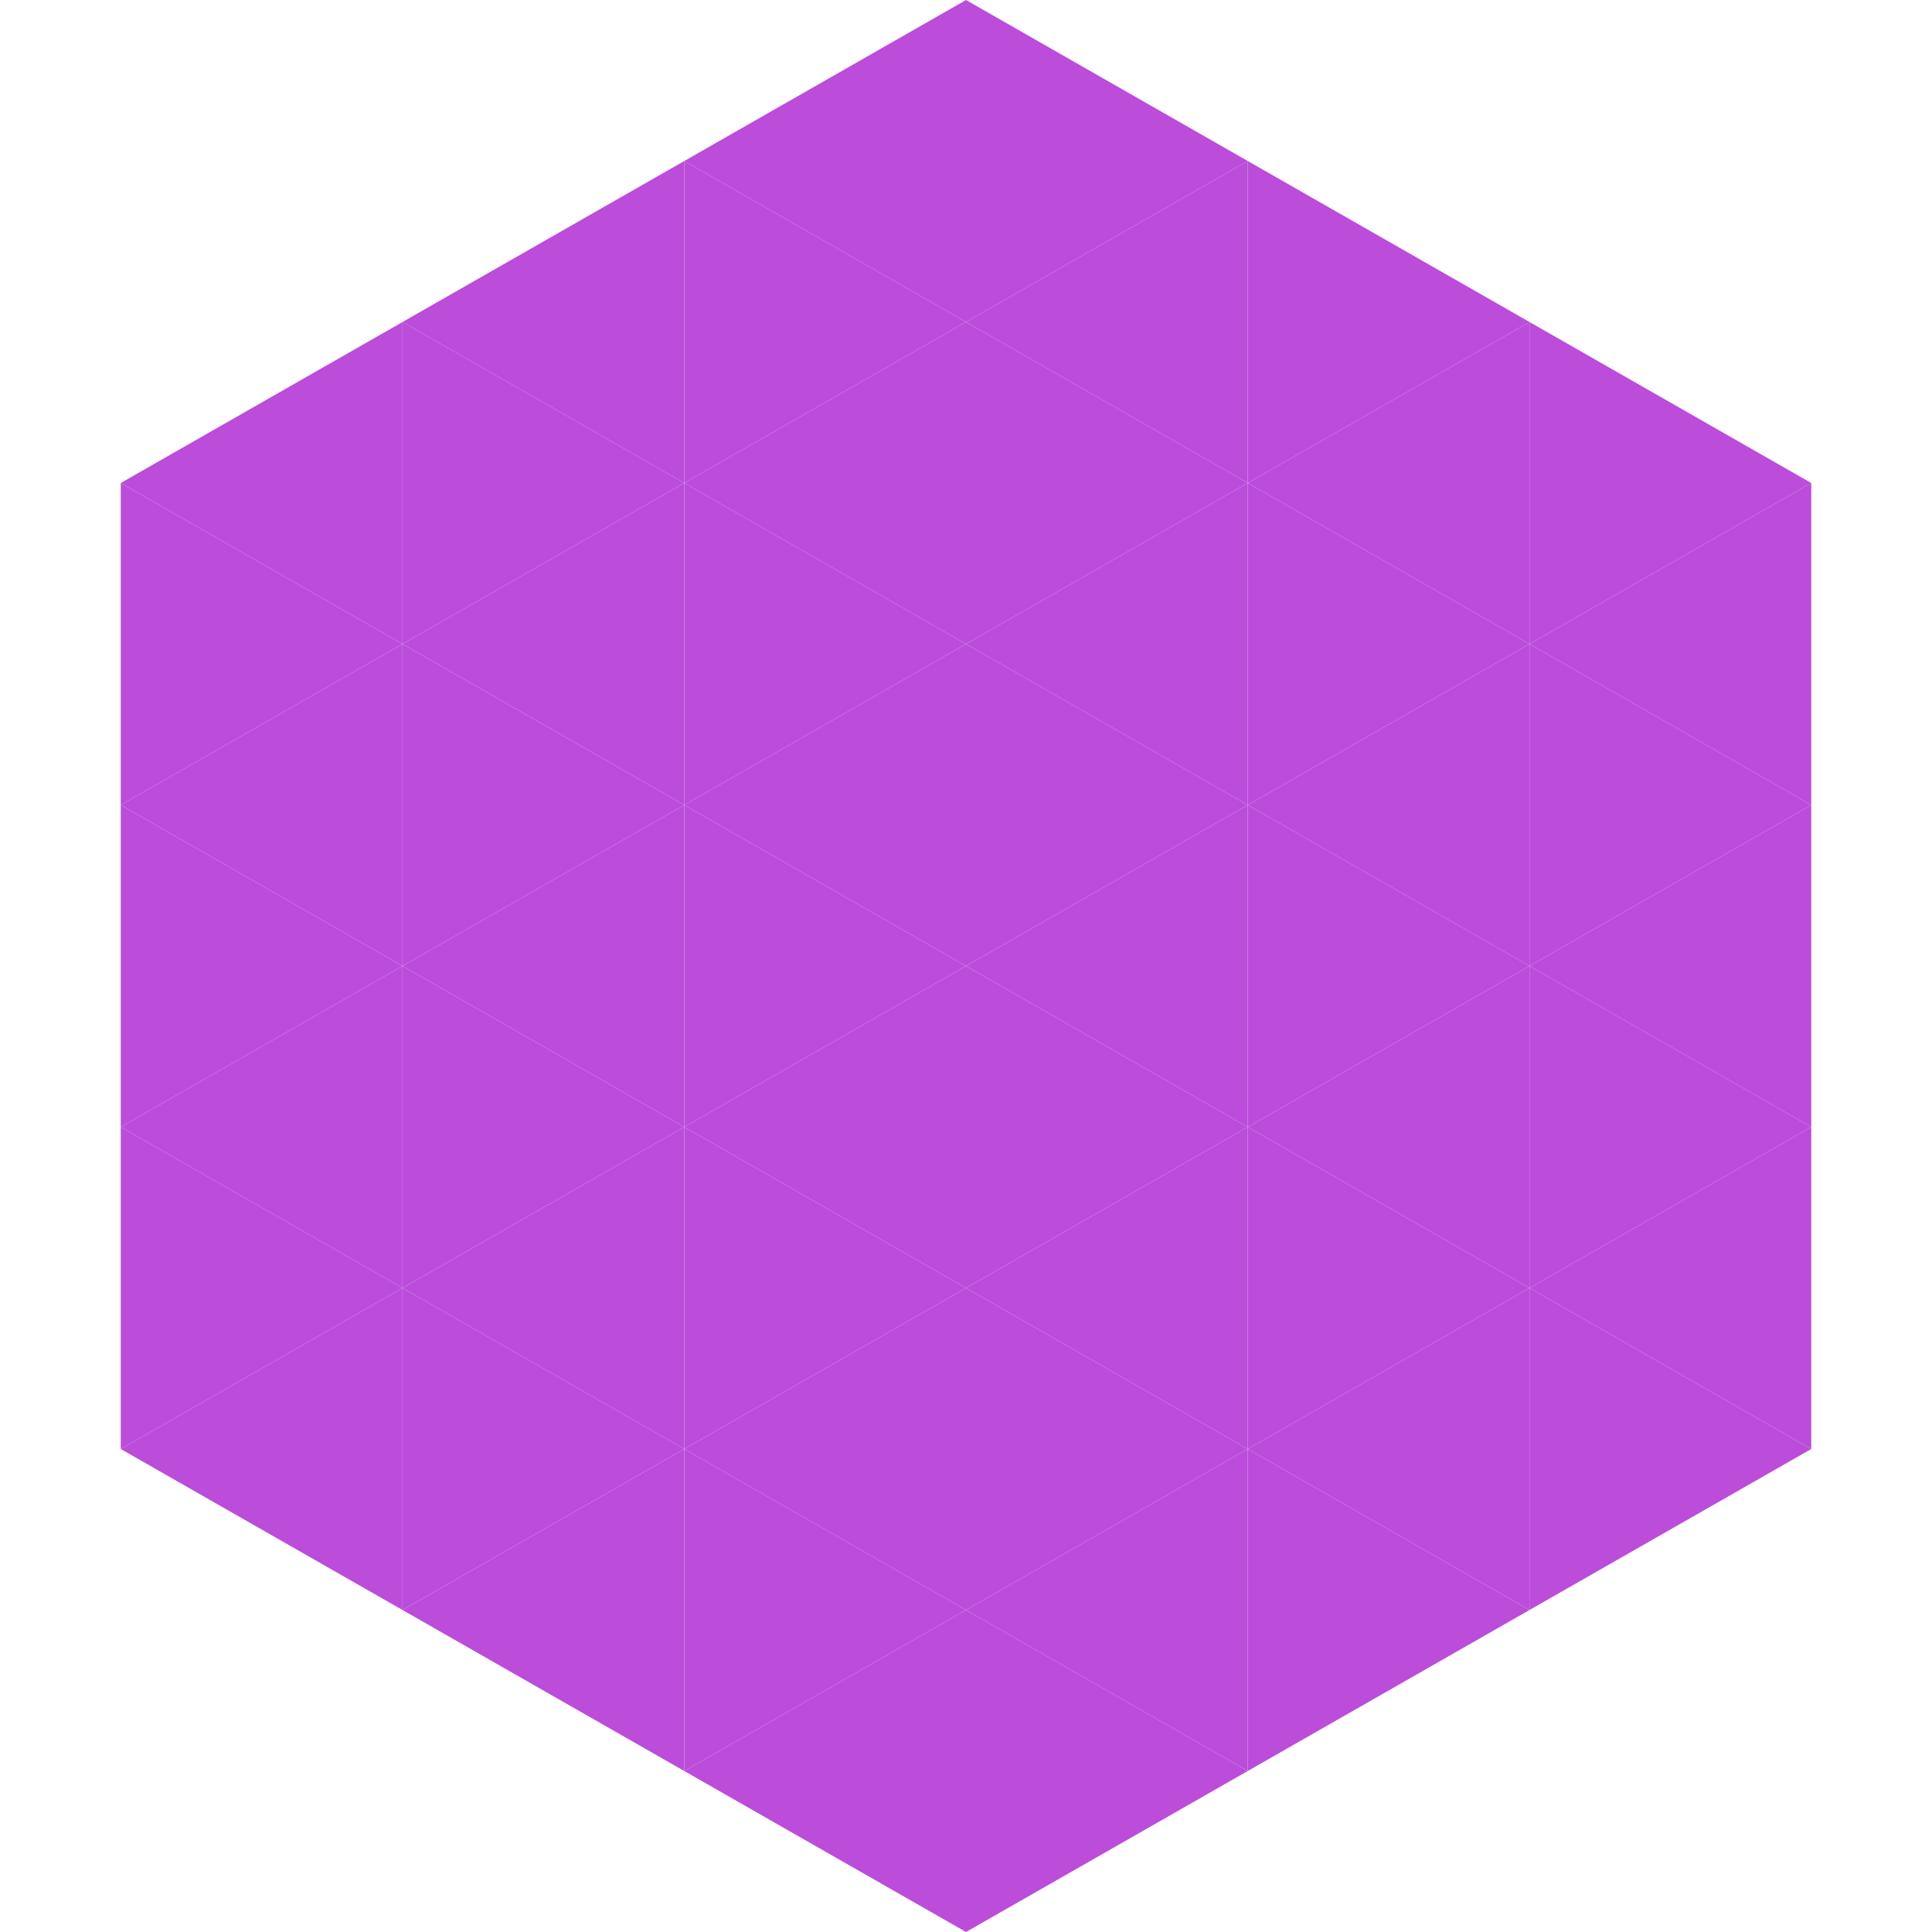
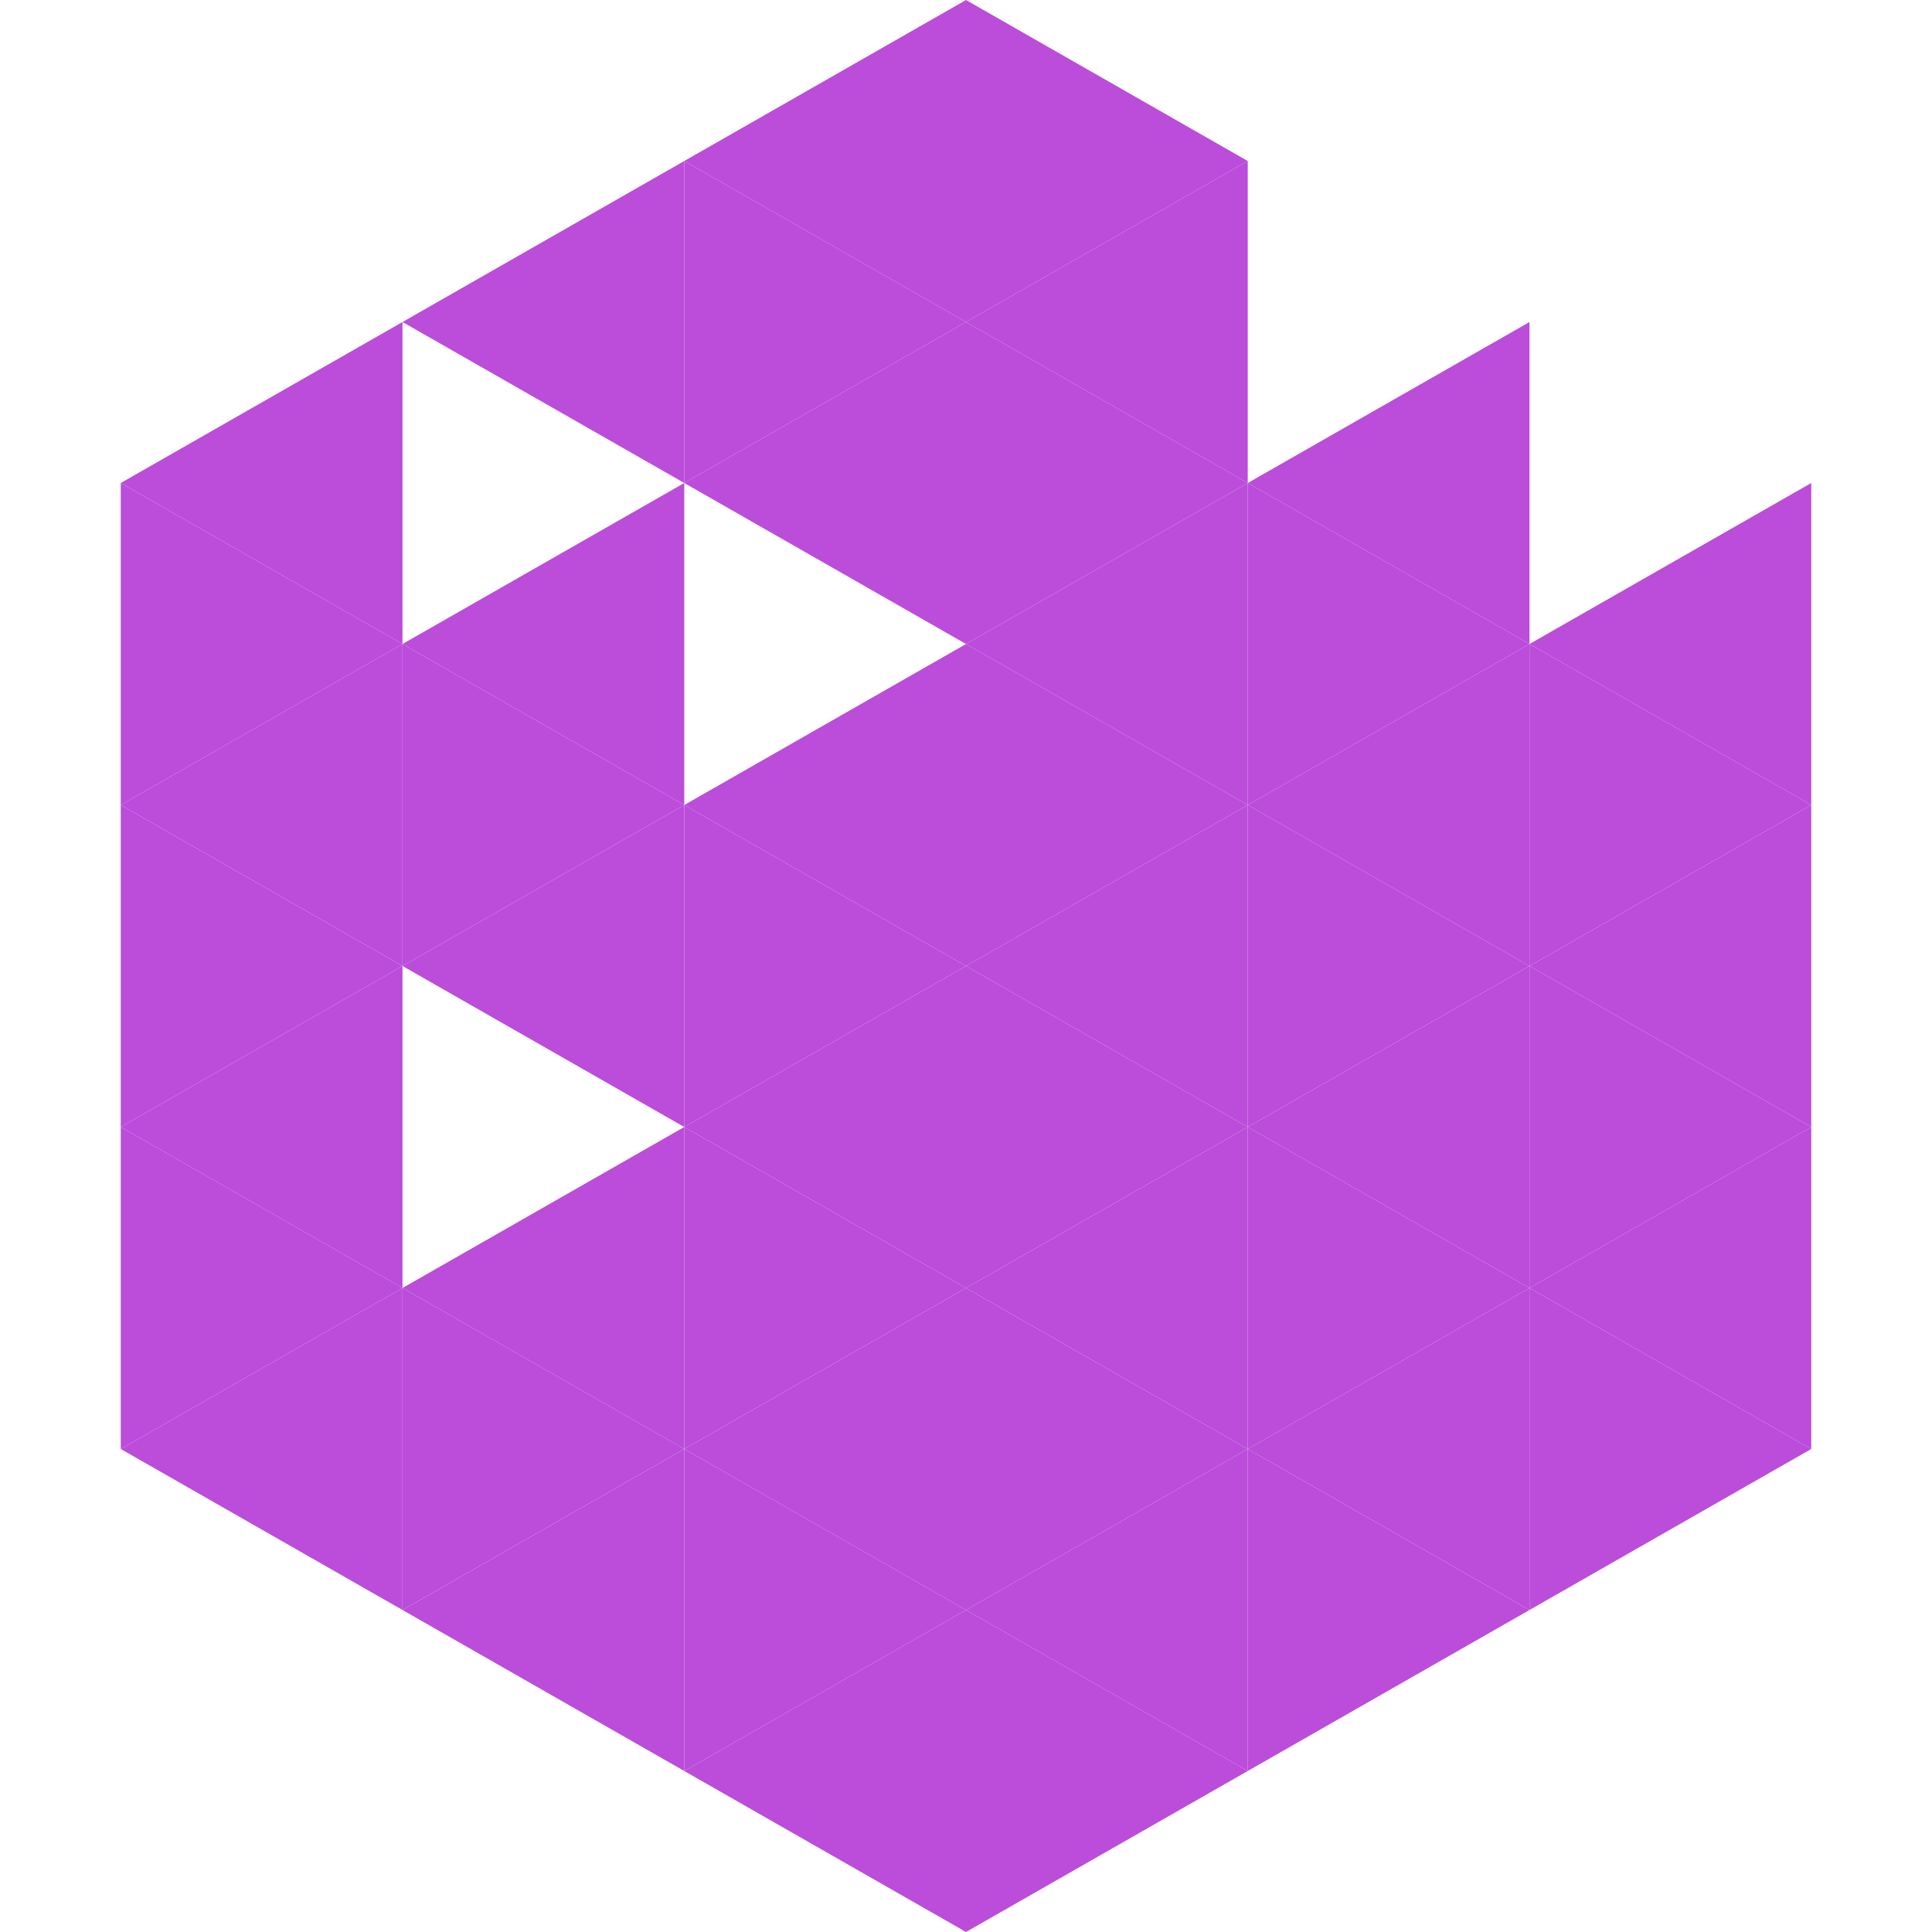
<svg xmlns="http://www.w3.org/2000/svg" width="240" height="240">
  <polygon points="50,40 15,60 50,80" style="fill:rgb(187,77,218)" />
-   <polygon points="190,40 225,60 190,80" style="fill:rgb(187,77,218)" />
  <polygon points="15,60 50,80 15,100" style="fill:rgb(187,77,218)" />
  <polygon points="225,60 190,80 225,100" style="fill:rgb(187,77,218)" />
  <polygon points="50,80 15,100 50,120" style="fill:rgb(187,77,218)" />
  <polygon points="190,80 225,100 190,120" style="fill:rgb(187,77,218)" />
  <polygon points="15,100 50,120 15,140" style="fill:rgb(187,77,218)" />
  <polygon points="225,100 190,120 225,140" style="fill:rgb(187,77,218)" />
  <polygon points="50,120 15,140 50,160" style="fill:rgb(187,77,218)" />
  <polygon points="190,120 225,140 190,160" style="fill:rgb(187,77,218)" />
  <polygon points="15,140 50,160 15,180" style="fill:rgb(187,77,218)" />
  <polygon points="225,140 190,160 225,180" style="fill:rgb(187,77,218)" />
  <polygon points="50,160 15,180 50,200" style="fill:rgb(187,77,218)" />
  <polygon points="190,160 225,180 190,200" style="fill:rgb(187,77,218)" />
  <polygon points="15,180 50,200 15,220" style="fill:rgb(255,255,255); fill-opacity:0" />
  <polygon points="225,180 190,200 225,220" style="fill:rgb(255,255,255); fill-opacity:0" />
  <polygon points="50,0 85,20 50,40" style="fill:rgb(255,255,255); fill-opacity:0" />
  <polygon points="190,0 155,20 190,40" style="fill:rgb(255,255,255); fill-opacity:0" />
  <polygon points="85,20 50,40 85,60" style="fill:rgb(187,77,218)" />
-   <polygon points="155,20 190,40 155,60" style="fill:rgb(187,77,218)" />
-   <polygon points="50,40 85,60 50,80" style="fill:rgb(187,77,218)" />
  <polygon points="190,40 155,60 190,80" style="fill:rgb(187,77,218)" />
  <polygon points="85,60 50,80 85,100" style="fill:rgb(187,77,218)" />
  <polygon points="155,60 190,80 155,100" style="fill:rgb(187,77,218)" />
  <polygon points="50,80 85,100 50,120" style="fill:rgb(187,77,218)" />
  <polygon points="190,80 155,100 190,120" style="fill:rgb(187,77,218)" />
  <polygon points="85,100 50,120 85,140" style="fill:rgb(187,77,218)" />
  <polygon points="155,100 190,120 155,140" style="fill:rgb(187,77,218)" />
-   <polygon points="50,120 85,140 50,160" style="fill:rgb(187,77,218)" />
  <polygon points="190,120 155,140 190,160" style="fill:rgb(187,77,218)" />
  <polygon points="85,140 50,160 85,180" style="fill:rgb(187,77,218)" />
  <polygon points="155,140 190,160 155,180" style="fill:rgb(187,77,218)" />
  <polygon points="50,160 85,180 50,200" style="fill:rgb(187,77,218)" />
  <polygon points="190,160 155,180 190,200" style="fill:rgb(187,77,218)" />
  <polygon points="85,180 50,200 85,220" style="fill:rgb(187,77,218)" />
  <polygon points="155,180 190,200 155,220" style="fill:rgb(187,77,218)" />
  <polygon points="120,0 85,20 120,40" style="fill:rgb(187,77,218)" />
  <polygon points="120,0 155,20 120,40" style="fill:rgb(187,77,218)" />
  <polygon points="85,20 120,40 85,60" style="fill:rgb(187,77,218)" />
  <polygon points="155,20 120,40 155,60" style="fill:rgb(187,77,218)" />
  <polygon points="120,40 85,60 120,80" style="fill:rgb(187,77,218)" />
  <polygon points="120,40 155,60 120,80" style="fill:rgb(187,77,218)" />
-   <polygon points="85,60 120,80 85,100" style="fill:rgb(187,77,218)" />
  <polygon points="155,60 120,80 155,100" style="fill:rgb(187,77,218)" />
  <polygon points="120,80 85,100 120,120" style="fill:rgb(187,77,218)" />
  <polygon points="120,80 155,100 120,120" style="fill:rgb(187,77,218)" />
  <polygon points="85,100 120,120 85,140" style="fill:rgb(187,77,218)" />
  <polygon points="155,100 120,120 155,140" style="fill:rgb(187,77,218)" />
  <polygon points="120,120 85,140 120,160" style="fill:rgb(187,77,218)" />
  <polygon points="120,120 155,140 120,160" style="fill:rgb(187,77,218)" />
  <polygon points="85,140 120,160 85,180" style="fill:rgb(187,77,218)" />
  <polygon points="155,140 120,160 155,180" style="fill:rgb(187,77,218)" />
  <polygon points="120,160 85,180 120,200" style="fill:rgb(187,77,218)" />
  <polygon points="120,160 155,180 120,200" style="fill:rgb(187,77,218)" />
  <polygon points="85,180 120,200 85,220" style="fill:rgb(187,77,218)" />
  <polygon points="155,180 120,200 155,220" style="fill:rgb(187,77,218)" />
  <polygon points="120,200 85,220 120,240" style="fill:rgb(187,77,218)" />
  <polygon points="120,200 155,220 120,240" style="fill:rgb(187,77,218)" />
  <polygon points="85,220 120,240 85,260" style="fill:rgb(255,255,255); fill-opacity:0" />
  <polygon points="155,220 120,240 155,260" style="fill:rgb(255,255,255); fill-opacity:0" />
</svg>